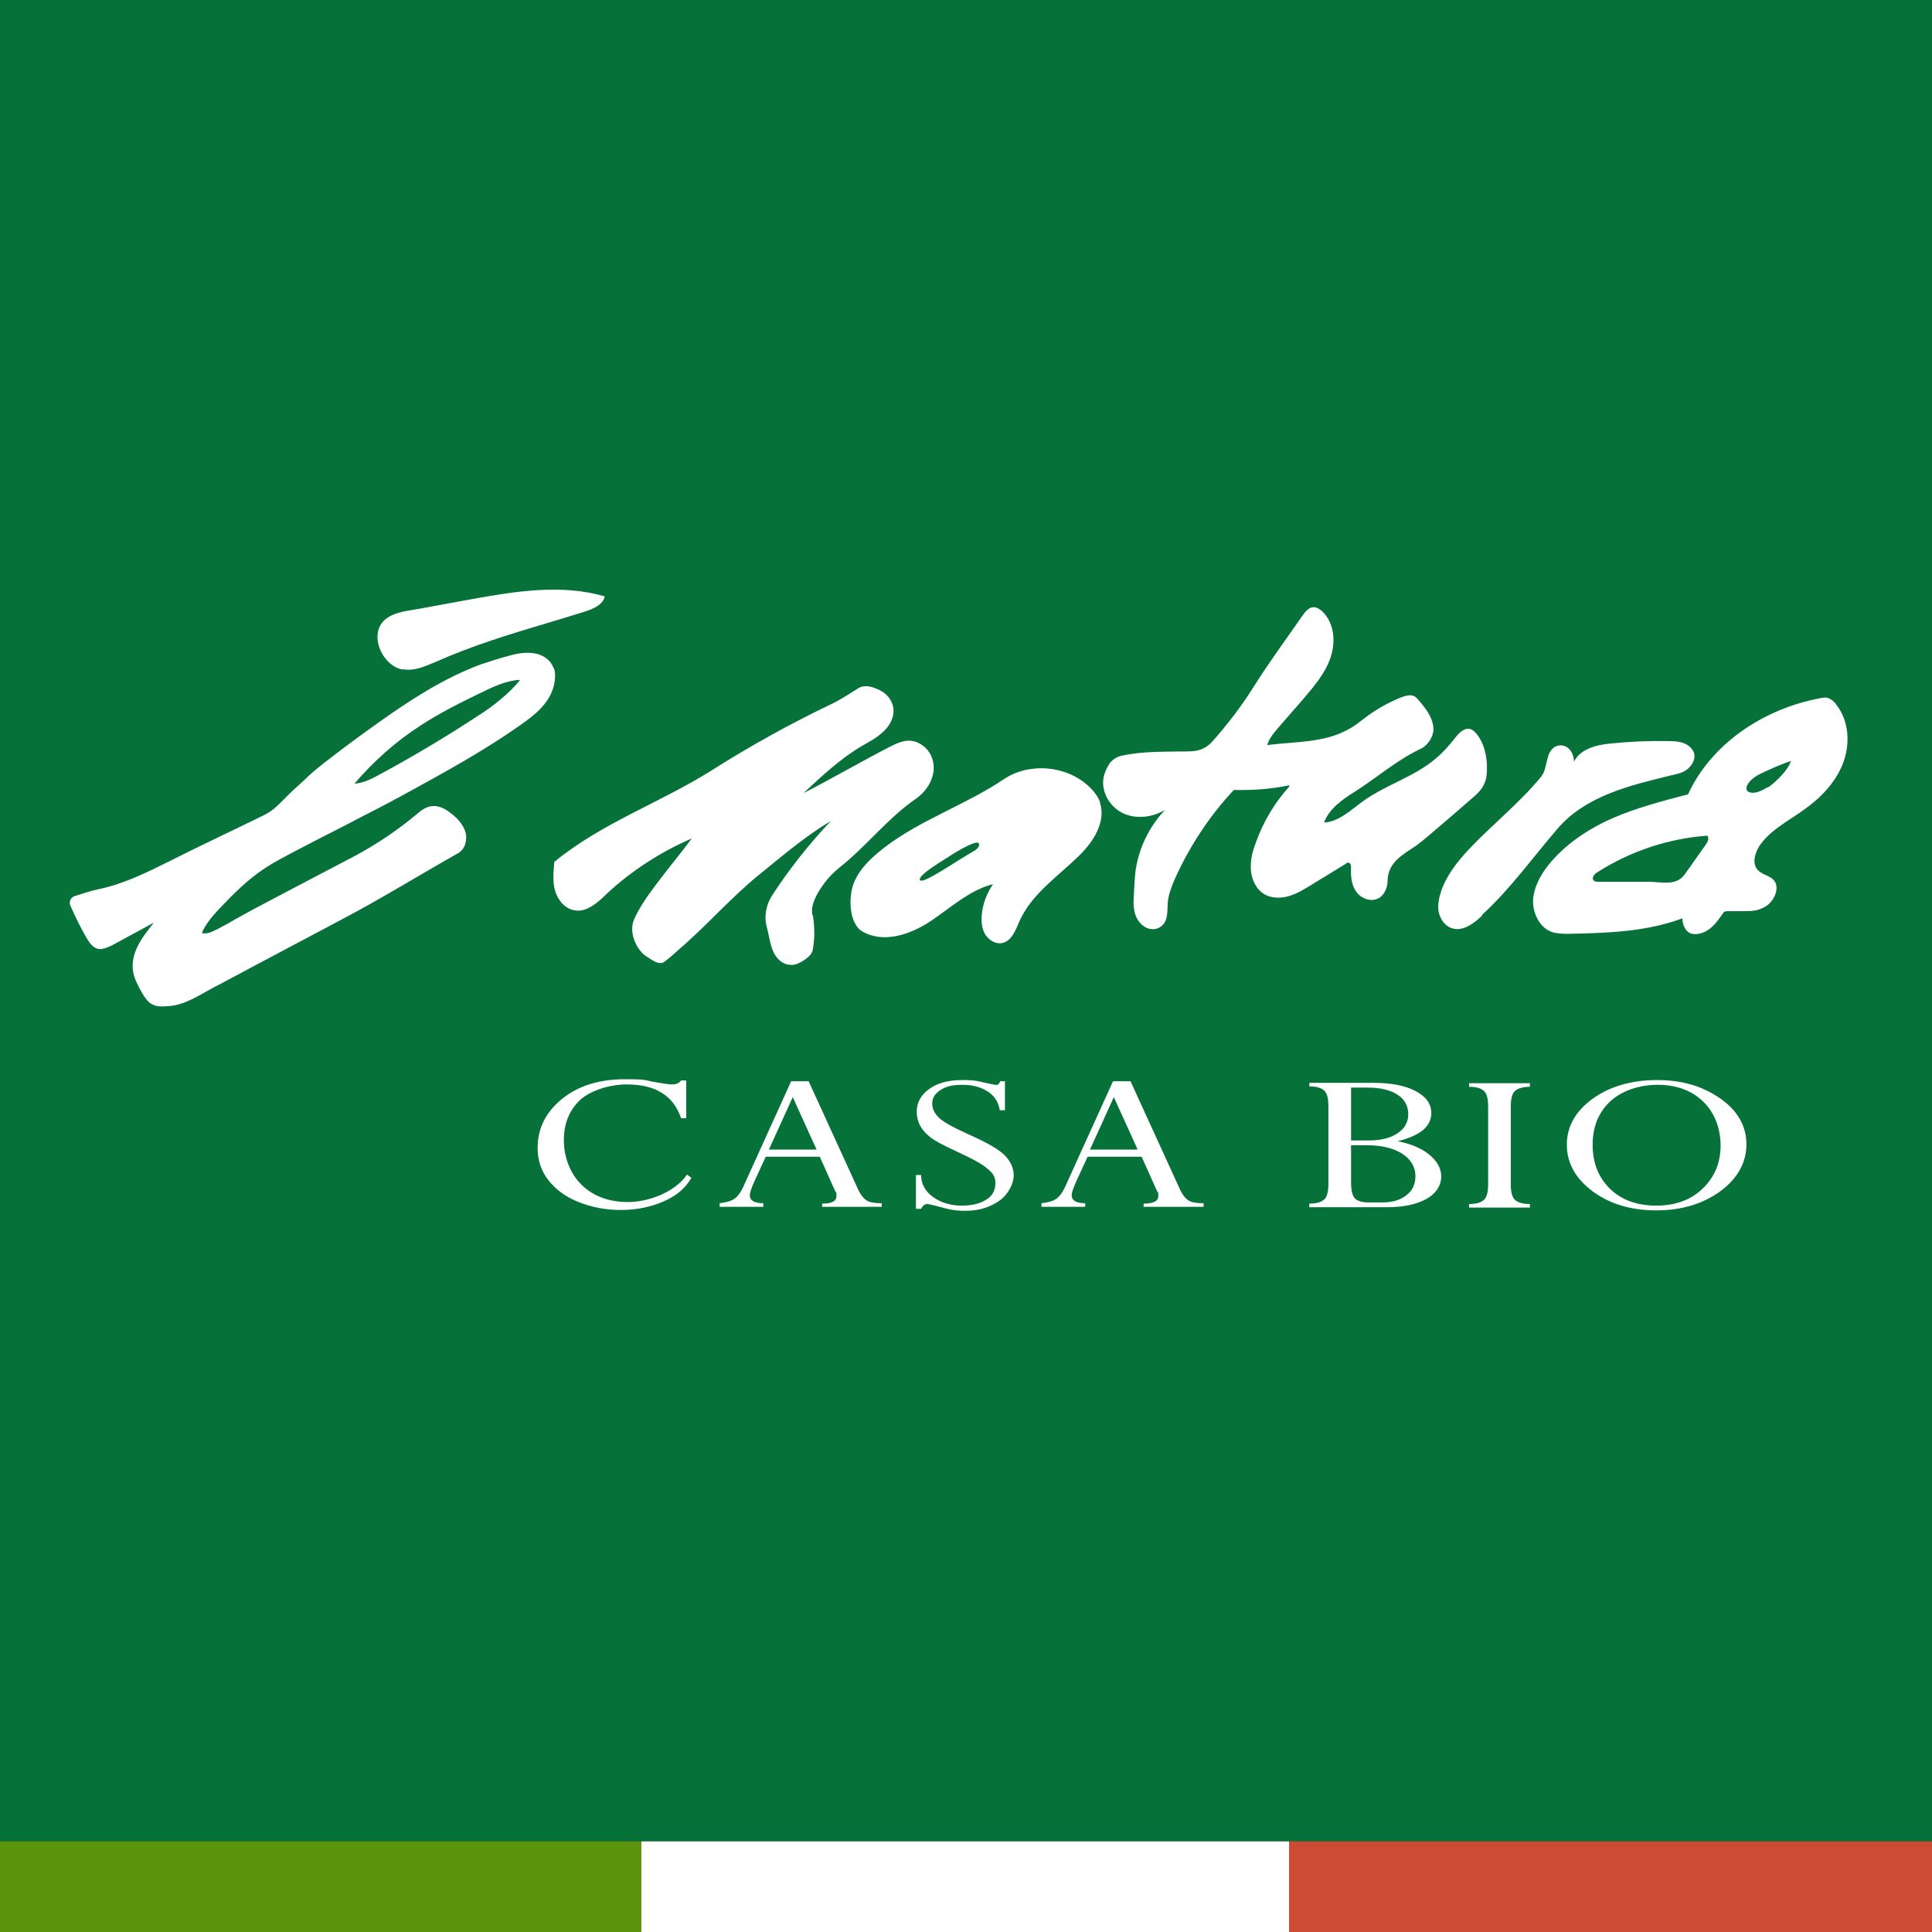
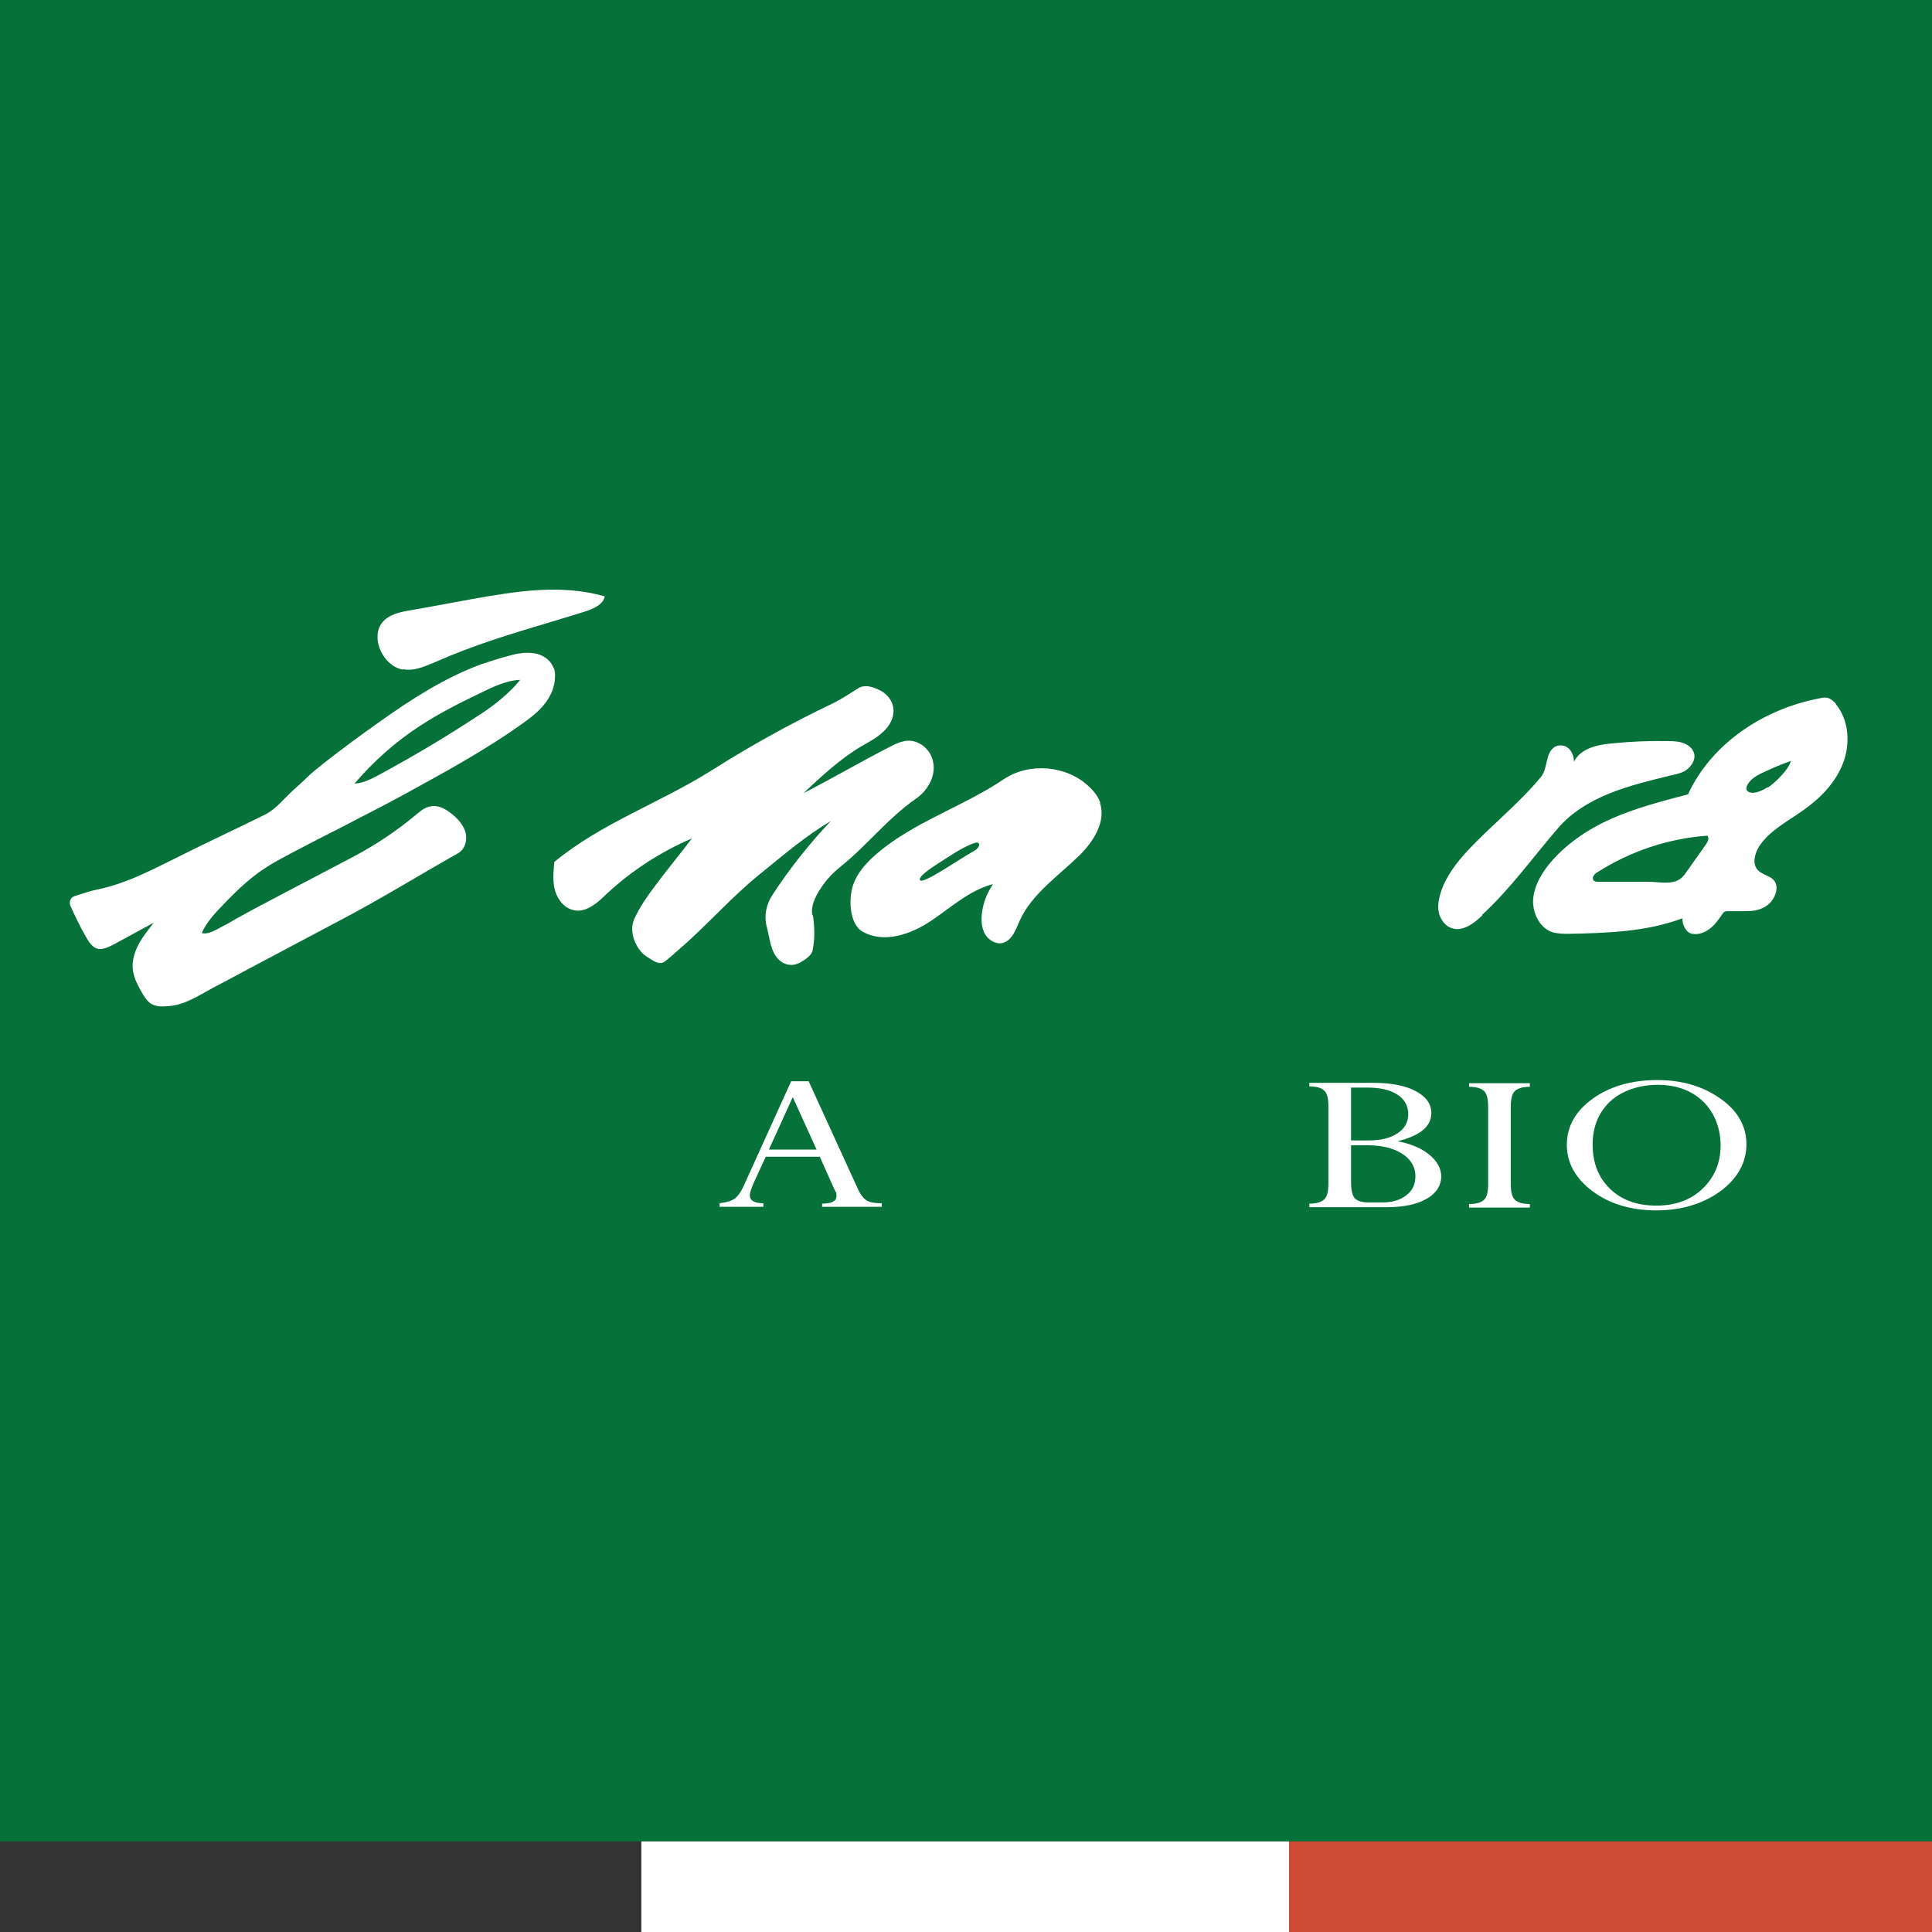
<svg xmlns="http://www.w3.org/2000/svg" id="Livello_1" version="1.1" viewBox="0 0 486.2 486.2">
  <rect x="0" y="0" width="486.2" height="486.2" fill="#333333" stroke="none" />
  <defs>
    <style>
      .st0 {
        fill: #5b930c;
      }

      .st1 {
        fill: #cd4b35;
      }

      .st2 {
        isolation: isolate;
      }

      .st3 {
        fill: #fff;
      }

      .st4 {
        fill: #067139;
      }
    </style>
  </defs>
  <rect class="st4" y="0" width="486.2" height="463.4" />
  <path class="st3" d="M139.2,167.9c-.7-1.9-2.7-3.2-4.8-3.5-2.1-.3-4.1,0-6.2.6-2.4.6-4.8,1.4-7.2,2.2-9.2,3.4-17.7,8.9-25.7,14.6-4.8,3.4-9.4,6.8-14,10.4-1.5,1.2-3,2.4-4.3,3.7s-2.8,2.5-4.1,3.8c-.9.9-1.3,1.3-2.4,2.4-.7.7-1.9,1.9-3.8,2.9-7.9,3.9-16.1,7.7-24,11.7-5.8,2.9-11.7,5.8-18,7.1-2,.4-3.9,1.1-5.9,1.7-1,.3-1.5,1.4-1.1,2.4,1.2,2.7,2.5,5.4,4,8,.7,1.2,1.6,2.6,3,2.9,1.2.2,2.4-.4,3.5-.9,3.5-1.9,7-3.8,10.5-5.7-1.4,1.8-3,3.8-4,5.8-1,2-1.6,4.3-1.2,6.5.3,1.8,1.2,3.5,2.1,5.1.7,1.2,1.5,2.6,2.8,3.2,1.2.6,2.6.5,3.9.4,4-.2,7.6-2.6,11.1-4.5,3-1.6,6.1-3.2,9.2-4.9l23-12.2c10.1-5.3,19.8-11.3,29.7-16.9,1.8-1,2.4-3.5,1.8-5.4-.6-1.9-2.1-3.5-3.7-4.7-1.4-1.1-3.1-2-4.9-1.7-1.6.2-2.8,1.3-4,2.3-4.7,3.9-9.8,7.3-15.2,10.2-9.5,5-26,13.6-28.4,15-.6.3-2.5,1.4-3.7,2.1-1.6.8-3.1,1.8-4.8,2.3-.2,0-.5.1-.7.1-.3,0-.7,0-.9-.1.7-1.8,2.4-4,4-5.7,3.7-3.9,7.5-7.8,12-10.7,2.1-1.4,4.3-2.5,6.5-3.7,4.4-2.3,8.8-4.6,13.2-6.8,4.9-2.6,9.8-5,14.7-7.7,10.6-5.8,21.3-11.6,31.1-18.7,3.6-2.6,6.7-5.7,7.3-10.1.1-1.1.2-2.2-.2-3.2h0ZM120.5,180c-7.9,5.2-16.1,10.1-24.4,14.6-2.2,1.2-4.5,2.5-6.9,2.6,4.8-5.6,10.4-10.6,16.6-14.6,4.9-3.2,10.1-5.8,15.3-8.3,3.1-1.5,6.4-3.1,9.8-3.2-2.6,3.3-6.9,6.7-10.4,8.9Z" />
  <path class="st3" d="M101.4,168.4c2.9.6,5.7-.8,8.4-1.9,9-4,18.5-6.9,27.9-9.7,3.1-.9,6.2-1.9,9.2-2.8,2.2-.7,4.8-1.7,5.3-3.9-10.8-3.2-22.5-1.3-33.6.7-4.4.8-8.7,1.6-13.1,2.4-2.6.5-5.6.7-7.9,2.2-5.3,3.4-1.7,12.1,3.7,13.1h0Z" />
  <path class="st3" d="M204.6,230.5c.4,2.9.5,5.8-.1,8.6,0,.2-.1.4-.2.6-.3.7-1,1.2-1.6,1.7-1.2.8-2.5,1.6-4,1.4-1.4-.1-2.6-1-3.4-2.1-1.5-2.1-1.7-5.1-2.3-7.3-.8-2.8-.2-5.8,1.4-8.2,4.3-6.6,9.3-12.9,14.7-18.6-6.4,3.8-12.1,8.7-17.9,13.4-7.2,5.8-13.3,12.9-20.3,18.9-1,.9-2,1.8-3,2.6-.4.3-.7.6-1.2.8-.9.2-1.8-.2-2.6-.7-.9-.6-1.9-1.1-2.6-1.9-2-2.2-3.1-5.7-1.9-8.4,1.4-3.1,3.4-5.9,5.5-8.7,2.9-3.9,6.1-7.7,9-11.6-7.9,3.4-15.3,8.2-21.6,14.1-1.1,1.1-2.2,2.1-3.5,2.9s-2.8,1.4-4.3,1.1c-2.4-.3-4.3-2.5-5-4.9s-.4-4.9-.2-7.3c11.9-9.8,26.7-14.9,39.7-23.1,9.8-6.2,19.9-11.8,30.4-16.8,2.2-1.1,4.3-2.5,6.4-3.8,1.6-1,3.5-.4,5.2.4,1.1.5,2.2,1.4,2.8,2.4,1.9,3,.4,6.3-1.9,8.3-1.6,1.5-3.6,2.5-5.5,3.6-5.3,3.2-9.9,7.5-14.4,11.7,7.4-3.8,14.4-7.9,21.8-11.7,2.2-1.1,4.6-2.3,7.4-.8,1.5.8,2.7,2.2,3.2,3.8,1.3,3.8-.9,7.9-4.1,10.1-7.1,4.9-12.4,11.9-19.1,17.2-1.6,1.3-3,2.7-4.2,4.4-1.5,2.1-3.2,4.9-2.8,7.5h0Z" />
  <path class="st3" d="M276.9,202c-.6-1.6-1.6-2.9-2.9-4.1-5.6-5.3-15-6.1-21.4-1.8-9.5,6.4-20.7,10.1-29.8,17-3.1,2.4-6.2,5.1-7.8,8.8-1.6,3.6-1.4,10.5,2,12.5,5.3,3.1,12.1.8,17.2-2.6,5.1-3.4,9.8-7.8,15.7-9.3-1.5,2.2-2.5,4.7-2.8,7.4-.2,1.8-.1,3.6.8,5.2.9,1.5,2.7,2.6,4.4,2.2,2.4-.6,3.3-3.3,4.3-5.6,3.1-6.8,9.7-11.2,15-16.4,3.6-3.5,6.8-8.6,5.2-13.3h0ZM245.2,214.1c-4.3,2.4-12.9,8.5-13.7,7.4-.5-1.3,5.3-4.6,7.7-6.2,2.3-1.5,6.6-3.9,7.1-3.1.4.7-.4,1.5-1.1,1.9h0Z" />
-   <path class="st3" d="M324.5,197.6c-4.5,1-9.4,1.3-14,1.2-6.1,6.5-11.1,14.1-14.8,22.3-.8,1.9-1.6,3.8-1.8,5.8-.2,2.2.2,4.9-1.8,6.3-1.2.9-2.9.8-4.1,0-2.4-1.6-2.9-4.4-2.7-7.1.1-2.1.2-4.3.4-6.4.7-5.9,3.4-11.6,7.5-15.9-3.1,1.9-7.2,2.4-10.5.9s-5.6-5.3-5-8.9c.2-1.2.7-2.3,1.3-3.3.7-1.2,1.9-2,3.2-2.3,5.4-1.2,10.9-1,16.4-1.1,1.5,0,3.1-.1,4.5-.9.8-.4,1.4-1,2-1.6,3.9-4.4,7.5-9.1,10.6-14.1,3.8-6,8-11.7,12.1-17.6.7-1,1.5-2,2.7-2.1.9,0,1.7.5,2.3,1.1,3,2.9,3.4,7.7,2,11.7s-4.2,7.2-6.9,10.4c-2,2.3-4.1,4.7-6.1,7-1.2,1.4-2.4,2.8-2.9,4.5,7-.9,14.3-.5,20.5-4,1.7-.9,3.2-2.2,4.7-3.3,2.6-1.9,5.5-3.5,8.5-4.7,1.1-.4,2.3-.8,3.3-.3.5.2.8.7,1.2,1.1,1.6,1.9,3.3,4,3.6,6.6.3,2.2-1.3,4.7-3.3,5.6-5.9,2.8-10.9,7.2-16.4,10.7-3.2,2-6.5,4.3-7.8,7.8,3.7-.2,6.7-3.1,9.7-5.3,5.8-4.2,13-6.2,18.4-10.8,1.8-1.5,3.3-3.2,4.8-5.1,1-1.3,2.4-2.8,4-2.3.6.2,1.1.7,1.5,1.2,1.8,2.2,2.5,5.1,2.6,8,0,1.6,0,3.2-.7,4.6-.7,1.6-2.1,2.8-3.4,3.9-3.1,2.7-6.2,5.4-9.4,8.1-1.4,1.2-2.8,2.4-4.3,3.5-3.2,2.2-7.1,4.1-7.2,8.8,0,.9-.2,1.8-.6,2.6-1.7,3.5-5.7,2.5-7.3.2-1.2-1.7-1.4-3.9-1.3-6,0-.6-.1-1.3-.7-1.3s-.4.1-.5.2c-2.9,1.8-5.9,3.6-8.8,5.4-1.8,1.1-3.6,2.2-5.6,2.8s-4.3.6-6.1-.4c-2.1-1.2-3.3-3.6-3.5-6.1s.4-4.8,1.3-7.1c1.8-5.1,4.7-9.9,8.3-13.9h0Z" />
  <path class="st3" d="M373,230.4c-2.1,2-4.9,4.1-7.6,3.2-1.7-.5-2.9-2.2-3.3-3.9s0-3.6.5-5.2c1.3-4,4-7.5,6.9-10.6,5.9-6.3,12.8-11.7,18.3-18.4,1.8-2.2,1-5.9,3.4-7.5,1.1-.7,2.6-.5,3.5.3s1.4,2.1,1.4,3.4c1.6-3.3,5.8-4.3,9.4-4.6,4.8-.5,9.6-.7,14.5-.6,1.3,0,2.7.1,3.9.6s2.3,1.5,2.5,2.8c.2,1.4-.7,2.8-1.8,3.7s-2.6,1.2-4,1.5c-5.2,1.3-10.4,2.5-15.4,4.5s-9.7,4.8-13.2,8.9c-6.2,7.2-12,15.3-19,21.7h0Z" />
  <path class="st3" d="M462,177.1c-.5-.6-1.3-1.2-1.8-1.4-.5-.2-1.2-.2-2.1,0-14,2.6-27.3,11.2-33.3,24.2-6.5,1.7-13.1,3.4-19.2,6.1-6.1,2.7-11.9,6.6-16.1,11.9-2,2.6-3.6,5.6-3.7,8.9,0,3.3,1.8,6.8,4.9,7.8,1.4.4,2.8.4,4.2.4,9.6-.2,19.4-.5,28.5-3.9-.1,1.6.9,3.6,2.4,3.9,1.6.3,3.2-.3,4.5-1.3,1.3-1,2.2-2.3,3.1-3.6.2-.3.4-.6.7-.7.3-.1.6-.1.9-.1,1.3,0,2.5,0,3.8,0,1.3,0,2.5,0,3.8-.4,1.2-.4,2.3-1,3.2-2.1,1.2-1.5,1.9-3.9.5-5.4-1.1-1.1-2.9-1.3-4-2.5-1.4-1.6-.7-4.1.4-5.9,2.6-4,7.2-6.3,11.1-9.1,4.3-3,8.1-6.9,10-11.8,1.9-4.9,1.5-10.9-1.8-14.9ZM429.1,212.8c-1.7,2.4-3.4,4.8-5.1,7.2-2.2,3.1-5.9,1.9-9.3,1.9-4.1,0-8.2,0-12.4,0-.5,0-1,0-1.3-.4-.5-.7.3-1.6,1-2,8.3-5.3,17.9-8.5,27.7-9.2.5.8,0,1.7-.6,2.5h0ZM444.8,198.1c-1,.7-2.7,1.5-3.9,1.4-2.3-.2-1.4-2.2,0-3.4.8-.7,1.7-1.2,2.6-1.6,2.3-1.1,4.8-2.2,7.2-3-.6,2.2-3.9,5.4-5.8,6.7Z" />
  <g class="st2">
    <g class="st2">
-       <path class="st3" d="M172.7,272.1v9.3h-1.3c-1-2.9-2.6-5-4.9-6.4-2.2-1.4-5.2-2.1-8.9-2.1s-8.6,1.3-11.5,3.8c-2.8,2.6-4.2,6-4.2,10.2s1.5,8.4,4.5,11.3c3,2.9,6.9,4.3,11.7,4.3s11.6-2.3,14.8-6.9l1.1.8c-1.4,2.5-3.7,4.5-6.9,5.9-3.2,1.4-6.8,2.2-10.8,2.2s-7.4-.7-10.7-2c-3.3-1.3-5.8-3.2-7.6-5.5-1.8-2.3-2.7-5-2.7-8.1,0-5,2.1-9.1,6.2-12.4,4.1-3.3,9.4-4.9,15.7-4.9s4.8.3,8.1.8c1.8.3,3.1.5,3.8.5,1.1,0,1.8-.3,2.3-1h1.2Z" />
      <path class="st3" d="M206.9,303.8v-.9c2.4,0,3.6-.6,3.6-1.9s-.1-.8-.3-1.2l-3.9-8.7h-13.6l-2.9,6.3c-.7,1.6-1.1,2.7-1.1,3.4,0,1.3,1.1,2,3.4,2v.9h-11v-.9c1.6-.2,2.8-.5,3.7-1.1.9-.6,1.8-1.9,2.6-3.8l11.7-25.8h4.4l12.3,26.9c.7,1.6,1.5,2.6,2.3,3.1.8.5,2,.7,3.8.7v.9h-14.9ZM193.5,289.3h12l-6-13.2-6,13.2Z" />
-       <path class="st3" d="M251.7,272.1h1.2v7.3h-1.3c-.3-2-1.3-3.6-3-4.7-1.7-1.1-3.8-1.7-6.4-1.7s-4.1.4-5.5,1.3c-1.4.9-2.1,2-2.1,3.4s.6,2.5,1.7,3.6c1.2,1.1,3.7,2.5,7.5,4.2,4.5,2,7.5,3.7,9,5.2,1.5,1.5,2.3,3.2,2.3,5.1s-1.2,4.6-3.5,6.3c-2.4,1.7-5.2,2.6-8.5,2.6s-4.4-.4-7.4-1.2c-1.2-.3-2-.5-2.3-.5-.7,0-1.2.4-1.6,1.2h-1.3v-8.5h1.3c0,2.3,1.1,4.2,3.1,5.6,2,1.4,4.4,2.1,7.1,2.1s4.6-.5,6.2-1.5c1.6-1,2.3-2.4,2.3-4.1s-.6-2.5-1.9-3.6c-1.3-1.2-3.9-2.6-8-4.5-3.3-1.5-5.5-2.7-6.6-3.6-1.1-.9-1.9-1.8-2.5-2.9-.5-1-.8-2.2-.8-3.4,0-2.4,1.1-4.3,3.2-5.8,2.1-1.5,4.9-2.2,8.3-2.2s3.9.3,6.2.8c1,.2,1.8.4,2.2.4s.6,0,.7-.2.3-.3.4-.7Z" />
-       <path class="st3" d="M287.8,303.8v-.9c2.4,0,3.7-.6,3.7-1.9s-.1-.8-.3-1.2l-3.9-8.7h-13.6l-2.9,6.3c-.7,1.6-1.1,2.7-1.1,3.4,0,1.3,1.1,2,3.4,2v.9h-11v-.9c1.6-.2,2.8-.5,3.7-1.1s1.8-1.9,2.6-3.8l11.7-25.8h4.4l12.3,26.9c.7,1.6,1.5,2.6,2.3,3.1.8.5,2,.7,3.8.7v.9h-14.9ZM274.3,289.3h12l-6-13.2-6,13.2Z" />
      <path class="st3" d="M349.1,303.8h-19.6v-.9c1.8,0,3.1-.4,3.8-1.1.7-.7,1-2,1-3.9v-19.5c0-1.9-.3-3.2-1-3.9-.7-.7-1.9-1.1-3.8-1.1v-.9h16c4.6,0,8.2.7,10.8,2.1,2.6,1.4,3.9,3.2,3.9,5.5,0,3.4-2.8,5.7-8.5,7.1h0c3.2.6,5.9,1.7,7.9,3.3,2,1.6,3.1,3.5,3.1,5.6s-1.2,4.2-3.7,5.6c-2.5,1.4-5.8,2.1-9.9,2.1ZM340,273.8v13.2h4.4c3.1,0,5.5-.6,7.3-1.8,1.8-1.2,2.7-2.8,2.7-4.8s-.9-3.8-2.7-4.9c-1.8-1.2-4.3-1.8-7.5-1.8h-4.2ZM344,288.2h-4v9.2c0,2,.3,3.4.9,4.1.6.7,1.8,1.1,3.5,1.1h3.5c2.5,0,4.5-.6,6-1.8,1.6-1.2,2.3-2.8,2.3-4.9s-1.1-4.2-3.4-5.6c-2.2-1.4-5.2-2.1-8.9-2.1Z" />
      <path class="st3" d="M385,272.6v.9c-1.8,0-3.1.4-3.8,1.1s-1,2-1,3.9v19.5c0,1.9.3,3.2,1,3.9s2,1.1,3.8,1.1v.9h-15.3v-.9c1.9,0,3.1-.4,3.8-1.1s1-2,1-3.9v-19.5c0-1.9-.3-3.2-1-3.9s-1.9-1.1-3.8-1.1v-.9h15.3Z" />
      <path class="st3" d="M394.3,288.1c0-4.6,2.2-8.5,6.5-11.6s9.8-4.7,16.2-4.7,11.6,1.6,16,4.7c4.4,3.1,6.5,7,6.5,11.5s-2.2,8.6-6.6,11.8c-4.4,3.2-9.8,4.8-16.1,4.8s-11.7-1.6-16-4.8-6.5-7.1-6.5-11.8ZM400.8,288.1c0,4.6,1.5,8.3,4.4,11.1s6.8,4.2,11.6,4.2,8.7-1.4,11.7-4.3c3-2.9,4.5-6.5,4.5-10.8s-1.5-8.3-4.4-11.1c-2.9-2.8-6.8-4.2-11.4-4.2s-8.9,1.4-11.9,4.1c-3,2.8-4.5,6.4-4.5,11Z" />
    </g>
  </g>
-   <rect class="st0" y="463.4" width="161.4" height="22.9" />
  <rect class="st1" x="324.4" y="463.4" width="161.8" height="22.9" />
  <rect class="st3" x="161.4" y="463.4" width="163" height="22.9" />
</svg>